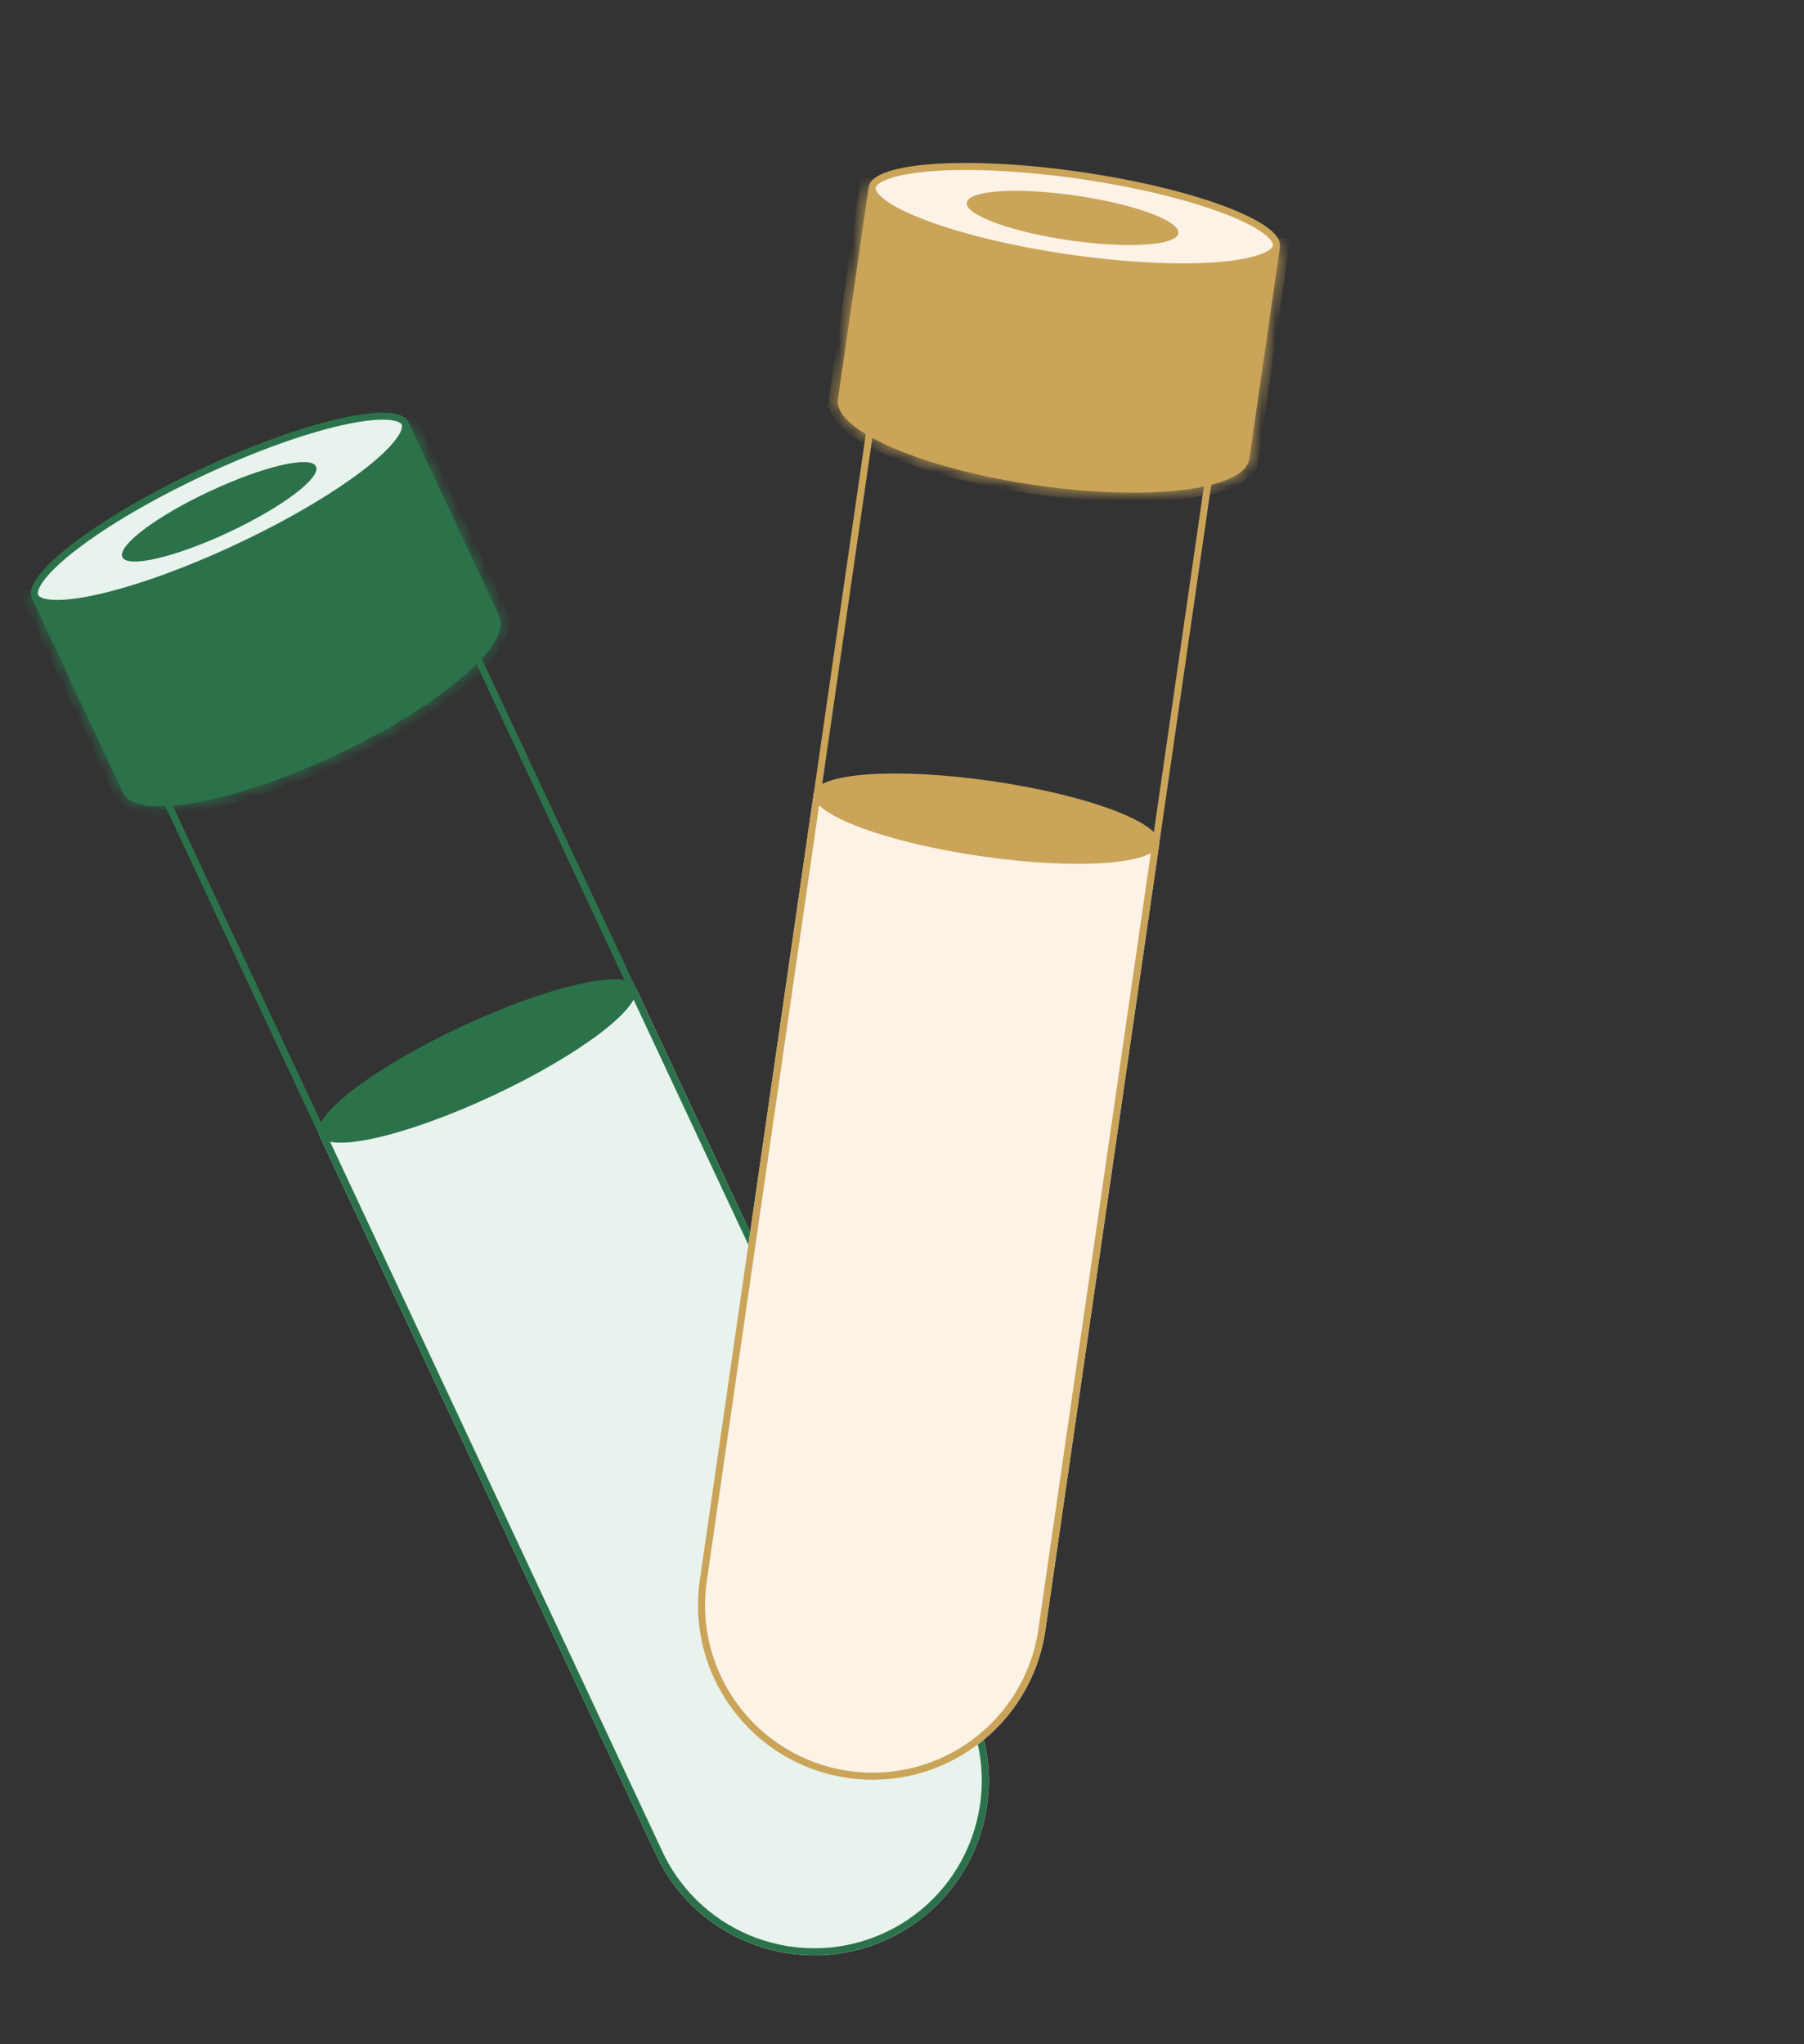
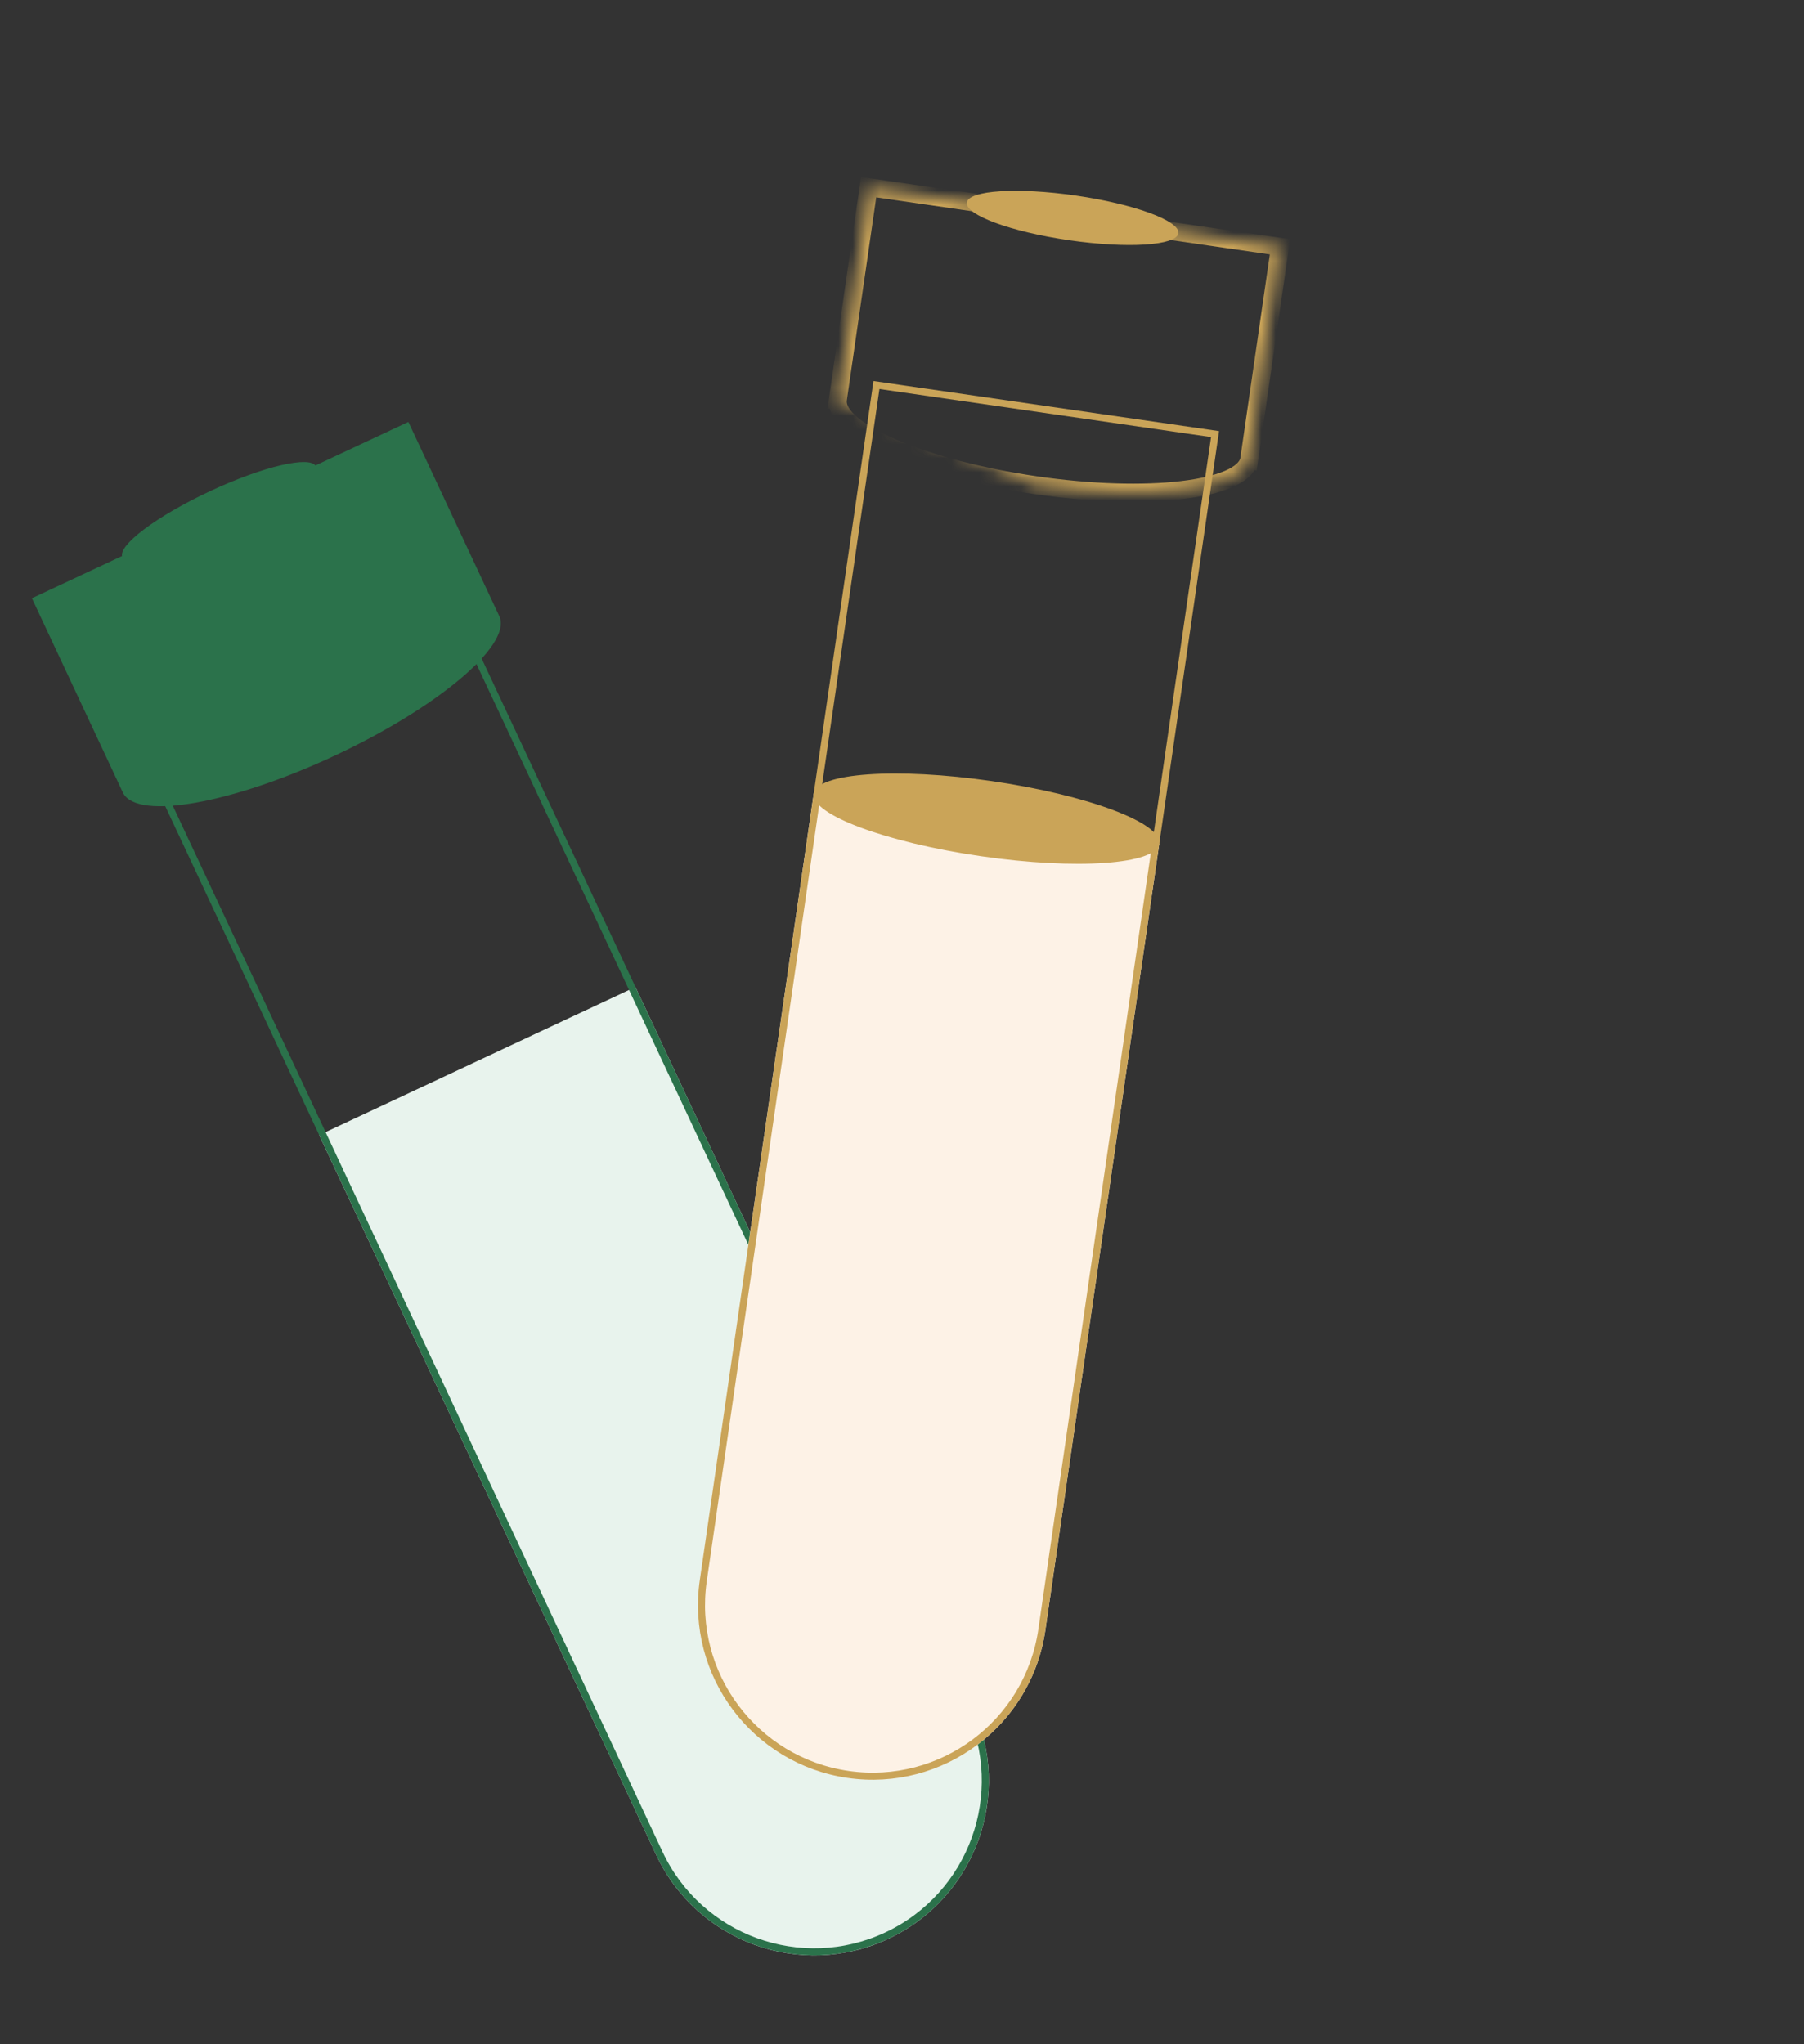
<svg xmlns="http://www.w3.org/2000/svg" width="128" height="145" viewBox="0 0 128 145" fill="none">
  <rect x="0" y="0" width="128" height="145" fill="#333333" stroke="none" />
  <path d="M45.086 70.016L22.649 80.522L46.554 131.574C49.455 137.77 56.83 140.44 63.025 137.539C69.221 134.638 71.892 127.264 68.991 121.068L45.086 70.016Z" fill="#E8F3ED" />
-   <path d="M22.936 80.385C22.97 80.457 23.048 80.539 23.223 80.608C23.4 80.679 23.653 80.726 23.985 80.738C24.649 80.762 25.563 80.647 26.67 80.395C28.879 79.892 31.789 78.861 34.873 77.417C37.956 75.973 40.612 74.398 42.413 73.024C43.315 72.335 43.989 71.707 44.395 71.181C44.599 70.918 44.724 70.694 44.784 70.513C44.843 70.334 44.829 70.221 44.796 70.149C44.762 70.077 44.684 69.995 44.509 69.925C44.331 69.855 44.079 69.808 43.746 69.796C43.082 69.772 42.169 69.887 41.062 70.139C38.853 70.642 35.943 71.673 32.859 73.117C29.776 74.561 27.12 76.136 25.319 77.51C24.417 78.199 23.743 78.827 23.337 79.353C23.133 79.616 23.008 79.84 22.948 80.021C22.889 80.201 22.902 80.313 22.936 80.385Z" fill="#2B724B" stroke="#2B724B" stroke-width="0.637" />
  <mask id="path-3-inside-1_1115_9153" fill="white">
-     <path fill-rule="evenodd" clip-rule="evenodd" d="M2.264 42.438L28.976 29.931L35.409 43.672C35.415 43.683 35.421 43.694 35.426 43.706C35.431 43.717 35.437 43.728 35.442 43.74L35.465 43.791L35.462 43.792C36.218 45.837 31.044 50.188 23.772 53.593C16.5 56.998 9.845 58.186 8.758 56.296L8.754 56.298L2.264 42.438Z" />
-   </mask>
+     </mask>
  <path fill-rule="evenodd" clip-rule="evenodd" d="M2.264 42.438L28.976 29.931L35.409 43.672C35.415 43.683 35.421 43.694 35.426 43.706C35.431 43.717 35.437 43.728 35.442 43.74L35.465 43.791L35.462 43.792C36.218 45.837 31.044 50.188 23.772 53.593C16.5 56.998 9.845 58.186 8.758 56.296L8.754 56.298L2.264 42.438Z" fill="#2B724B" />
  <path d="M28.976 29.931L28.705 29.354L29.282 29.083L29.553 29.661L28.976 29.931ZM2.264 42.438L1.687 42.709L1.416 42.131L1.994 41.861L2.264 42.438ZM35.409 43.672L34.842 43.961L34.837 43.952L34.832 43.942L35.409 43.672ZM35.442 43.74L34.864 44.011L34.86 44.001L34.855 43.991L35.442 43.74ZM35.465 43.791L36.042 43.52L36.313 44.097L35.736 44.368L35.465 43.791ZM35.462 43.792L34.864 44.013L34.661 43.463L35.192 43.215L35.462 43.792ZM8.758 56.296L8.487 55.719L9.018 55.47L9.31 55.978L8.758 56.296ZM8.754 56.298L9.024 56.875L8.447 57.146L8.176 56.568L8.754 56.298ZM29.246 30.508L2.534 43.016L1.994 41.861L28.705 29.354L29.246 30.508ZM34.832 43.942L28.398 30.201L29.553 29.661L35.987 43.401L34.832 43.942ZM34.849 43.976C34.846 43.971 34.844 43.966 34.842 43.961L35.977 43.382C35.986 43.399 35.995 43.417 36.003 43.435L34.849 43.976ZM34.855 43.991C34.853 43.986 34.851 43.981 34.849 43.976L36.003 43.435C36.012 43.453 36.02 43.471 36.028 43.49L34.855 43.991ZM34.888 44.061L34.864 44.011L36.019 43.47L36.042 43.52L34.888 44.061ZM35.192 43.215L35.195 43.213L35.736 44.368L35.733 44.369L35.192 43.215ZM23.502 53.016C27.102 51.33 30.163 49.419 32.218 47.694C33.248 46.829 34 46.033 34.444 45.357C34.909 44.651 34.943 44.227 34.864 44.013L36.06 43.571C36.359 44.38 36.03 45.266 35.51 46.058C34.97 46.879 34.115 47.767 33.037 48.671C30.876 50.484 27.714 52.451 24.042 54.17L23.502 53.016ZM9.31 55.978C9.424 56.176 9.772 56.421 10.612 56.517C11.416 56.608 12.508 56.541 13.833 56.303C16.473 55.829 19.901 54.702 23.502 53.016L24.042 54.17C20.37 55.89 16.835 57.059 14.058 57.558C12.674 57.806 11.444 57.895 10.468 57.783C9.526 57.676 8.635 57.361 8.205 56.614L9.31 55.978ZM8.483 55.721L8.487 55.719L9.028 56.873L9.024 56.875L8.483 55.721ZM2.841 42.168L9.331 56.028L8.176 56.568L1.687 42.709L2.841 42.168Z" fill="#2B724B" mask="url(#path-3-inside-1_1115_9153)" />
-   <path d="M2.481 42.31C2.54 42.435 2.664 42.551 2.892 42.642C3.122 42.733 3.438 42.79 3.842 42.805C4.649 42.834 5.749 42.695 7.071 42.394C9.711 41.793 13.183 40.562 16.859 38.841C20.534 37.12 23.703 35.24 25.856 33.598C26.933 32.775 27.745 32.02 28.239 31.381C28.486 31.062 28.645 30.782 28.722 30.547C28.799 30.314 28.789 30.144 28.73 30.019C28.672 29.894 28.548 29.778 28.319 29.688C28.089 29.596 27.773 29.539 27.369 29.524C26.563 29.495 25.463 29.635 24.141 29.936C21.501 30.537 18.028 31.768 14.353 33.489C10.677 35.21 7.508 37.089 5.356 38.731C4.278 39.554 3.466 40.309 2.973 40.948C2.726 41.268 2.567 41.547 2.49 41.782C2.413 42.016 2.423 42.185 2.481 42.31Z" fill="#E8F3ED" stroke="#2B724B" stroke-width="0.5" />
  <path d="M8.973 39.387L8.973 39.387C8.974 39.389 8.987 39.419 9.074 39.452C9.163 39.486 9.301 39.511 9.497 39.516C9.886 39.526 10.432 39.453 11.104 39.296C12.443 38.983 14.215 38.35 16.098 37.469C17.98 36.587 19.601 35.631 20.699 34.804C21.25 34.388 21.655 34.015 21.897 33.71C22.018 33.556 22.087 33.434 22.118 33.344C22.148 33.256 22.134 33.227 22.134 33.225L22.134 33.225L22.134 33.225C22.133 33.223 22.119 33.194 22.032 33.161C21.943 33.127 21.805 33.101 21.61 33.096C21.22 33.087 20.674 33.159 20.002 33.316C18.664 33.629 16.892 34.262 15.009 35.144C13.126 36.025 11.505 36.981 10.408 37.809C9.857 38.224 9.451 38.597 9.209 38.903C9.088 39.056 9.019 39.178 8.988 39.269C8.958 39.357 8.972 39.386 8.973 39.387Z" fill="#2B724B" stroke="#2B724B" stroke-width="0.637" />
  <path d="M32.424 43.562L10.439 53.856L46.779 131.465C49.622 137.535 56.848 140.152 62.918 137.31C68.989 134.467 71.606 127.241 68.763 121.171L32.424 43.562Z" stroke="#2B724B" stroke-width="0.5" />
  <path d="M82.254 59.852L57.735 56.3L49.653 112.09C48.672 118.86 53.365 125.144 60.136 126.125C66.907 127.106 73.191 122.412 74.172 115.642L82.254 59.852Z" fill="#FDF2E6" />
  <path d="M58.05 56.344C58.038 56.423 58.058 56.534 58.166 56.689C58.276 56.845 58.461 57.023 58.732 57.216C59.274 57.601 60.1 58.007 61.164 58.405C63.285 59.198 66.284 59.936 69.653 60.424C73.023 60.912 76.107 61.056 78.367 60.897C79.499 60.817 80.407 60.663 81.036 60.447C81.351 60.339 81.578 60.221 81.728 60.102C81.876 59.985 81.926 59.884 81.938 59.805C81.949 59.726 81.929 59.615 81.821 59.46C81.711 59.304 81.526 59.126 81.255 58.933C80.714 58.548 79.887 58.142 78.824 57.745C76.702 56.951 73.704 56.213 70.334 55.725C66.964 55.237 63.88 55.093 61.62 55.252C60.488 55.332 59.58 55.486 58.952 55.702C58.637 55.81 58.409 55.928 58.26 56.047C58.112 56.164 58.061 56.266 58.05 56.344Z" fill="#CAA458" stroke="#CAA458" stroke-width="0.637" />
  <mask id="path-10-inside-2_1115_9153" fill="white">
-     <path fill-rule="evenodd" clip-rule="evenodd" d="M61.632 13.28L90.822 17.509L88.647 32.524C88.645 32.536 88.644 32.549 88.642 32.562C88.64 32.575 88.638 32.587 88.636 32.6L88.628 32.654L88.625 32.654C88.132 34.778 81.418 35.57 73.472 34.419C65.525 33.267 59.312 30.603 59.442 28.426L59.438 28.425L61.632 13.28Z" />
+     <path fill-rule="evenodd" clip-rule="evenodd" d="M61.632 13.28L90.822 17.509L88.647 32.524C88.645 32.536 88.644 32.549 88.642 32.562C88.64 32.575 88.638 32.587 88.636 32.6L88.628 32.654L88.625 32.654C88.132 34.778 81.418 35.57 73.472 34.419L59.438 28.425L61.632 13.28Z" />
  </mask>
-   <path fill-rule="evenodd" clip-rule="evenodd" d="M61.632 13.28L90.822 17.509L88.647 32.524C88.645 32.536 88.644 32.549 88.642 32.562C88.64 32.575 88.638 32.587 88.636 32.6L88.628 32.654L88.625 32.654C88.132 34.778 81.418 35.57 73.472 34.419C65.525 33.267 59.312 30.603 59.442 28.426L59.438 28.425L61.632 13.28Z" fill="#CAA458" />
  <path d="M90.822 17.509L90.913 16.878L91.544 16.969L91.453 17.6L90.822 17.509ZM61.632 13.28L61.001 13.188L61.093 12.558L61.723 12.649L61.632 13.28ZM88.647 32.524L88.013 32.454L88.014 32.443L88.016 32.432L88.647 32.524ZM88.636 32.6L88.005 32.508L88.007 32.498L88.008 32.487L88.636 32.6ZM88.628 32.654L89.259 32.746L89.168 33.377L88.537 33.285L88.628 32.654ZM88.625 32.654L88.004 32.51L88.136 31.939L88.716 32.023L88.625 32.654ZM59.442 28.426L59.534 27.795L60.114 27.879L60.079 28.464L59.442 28.426ZM59.438 28.425L59.346 29.056L58.716 28.965L58.807 28.334L59.438 28.425ZM90.731 18.14L61.541 13.911L61.723 12.649L90.913 16.878L90.731 18.14ZM88.016 32.432L90.191 17.417L91.453 17.6L89.278 32.615L88.016 32.432ZM88.011 32.47C88.012 32.465 88.013 32.459 88.013 32.454L89.281 32.593C89.278 32.613 89.276 32.633 89.273 32.653L88.011 32.47ZM88.008 32.487C88.009 32.481 88.01 32.476 88.011 32.47L89.273 32.653C89.27 32.673 89.267 32.693 89.263 32.713L88.008 32.487ZM87.997 32.563L88.005 32.508L89.267 32.691L89.259 32.746L87.997 32.563ZM88.716 32.023L88.719 32.023L88.537 33.285L88.533 33.285L88.716 32.023ZM73.563 33.788C77.497 34.358 81.105 34.443 83.77 34.131C85.106 33.975 86.171 33.723 86.914 33.402C87.69 33.068 87.952 32.732 88.004 32.51L89.246 32.798C89.051 33.638 88.289 34.198 87.419 34.573C86.517 34.962 85.315 35.234 83.918 35.398C81.115 35.725 77.393 35.631 73.38 35.049L73.563 33.788ZM60.079 28.464C60.065 28.692 60.221 29.088 60.87 29.629C61.492 30.147 62.442 30.692 63.679 31.221C66.145 32.276 69.629 33.218 73.563 33.788L73.38 35.049C69.368 34.468 65.771 33.502 63.177 32.393C61.884 31.84 60.809 31.238 60.054 30.608C59.326 30.002 58.754 29.248 58.806 28.388L60.079 28.464ZM59.529 27.795L59.534 27.795L59.351 29.057L59.346 29.056L59.529 27.795ZM62.263 13.371L60.069 28.517L58.807 28.334L61.001 13.188L62.263 13.371Z" fill="#CAA458" mask="url(#path-10-inside-2_1115_9153)" />
-   <path d="M61.883 13.293C61.864 13.429 61.903 13.594 62.044 13.796C62.186 13.998 62.419 14.22 62.748 14.454C63.406 14.922 64.402 15.41 65.672 15.885C68.208 16.833 71.785 17.713 75.802 18.295C79.819 18.877 83.499 19.048 86.2 18.858C87.552 18.763 88.645 18.578 89.409 18.316C89.791 18.185 90.077 18.039 90.271 17.885C90.463 17.732 90.548 17.585 90.568 17.448C90.588 17.312 90.548 17.147 90.407 16.945C90.265 16.743 90.032 16.521 89.703 16.287C89.045 15.819 88.049 15.332 86.779 14.857C84.244 13.908 80.666 13.028 76.649 12.446C72.633 11.864 68.952 11.693 66.251 11.883C64.899 11.978 63.806 12.163 63.042 12.425C62.66 12.556 62.374 12.702 62.18 12.856C61.988 13.009 61.903 13.156 61.883 13.293Z" fill="#FDF2E6" stroke="#CAA458" stroke-width="0.5" />
  <path d="M68.913 14.419L68.913 14.419C68.913 14.42 68.908 14.453 68.962 14.528C69.018 14.605 69.119 14.702 69.28 14.814C69.6 15.036 70.096 15.276 70.743 15.514C72.034 15.988 73.862 16.433 75.92 16.731C77.977 17.029 79.857 17.121 81.229 17.032C81.917 16.988 82.461 16.899 82.831 16.777C83.016 16.716 83.141 16.651 83.216 16.593C83.29 16.536 83.294 16.504 83.295 16.502L83.295 16.502L83.295 16.502C83.295 16.5 83.3 16.468 83.246 16.393C83.19 16.315 83.088 16.218 82.928 16.107C82.608 15.884 82.112 15.645 81.464 15.407C80.174 14.933 78.346 14.488 76.288 14.19C74.23 13.892 72.351 13.8 70.979 13.888C70.29 13.932 69.747 14.021 69.377 14.144C69.191 14.205 69.067 14.269 68.991 14.328C68.917 14.385 68.913 14.418 68.913 14.419Z" fill="#CAA458" stroke="#CAA458" stroke-width="0.637" />
  <path d="M86.212 30.793L62.188 27.312L49.901 112.122C48.94 118.756 53.539 124.913 60.173 125.875C66.807 126.836 72.964 122.237 73.925 115.603L86.212 30.793Z" stroke="#CAA458" stroke-width="0.5" />
</svg>